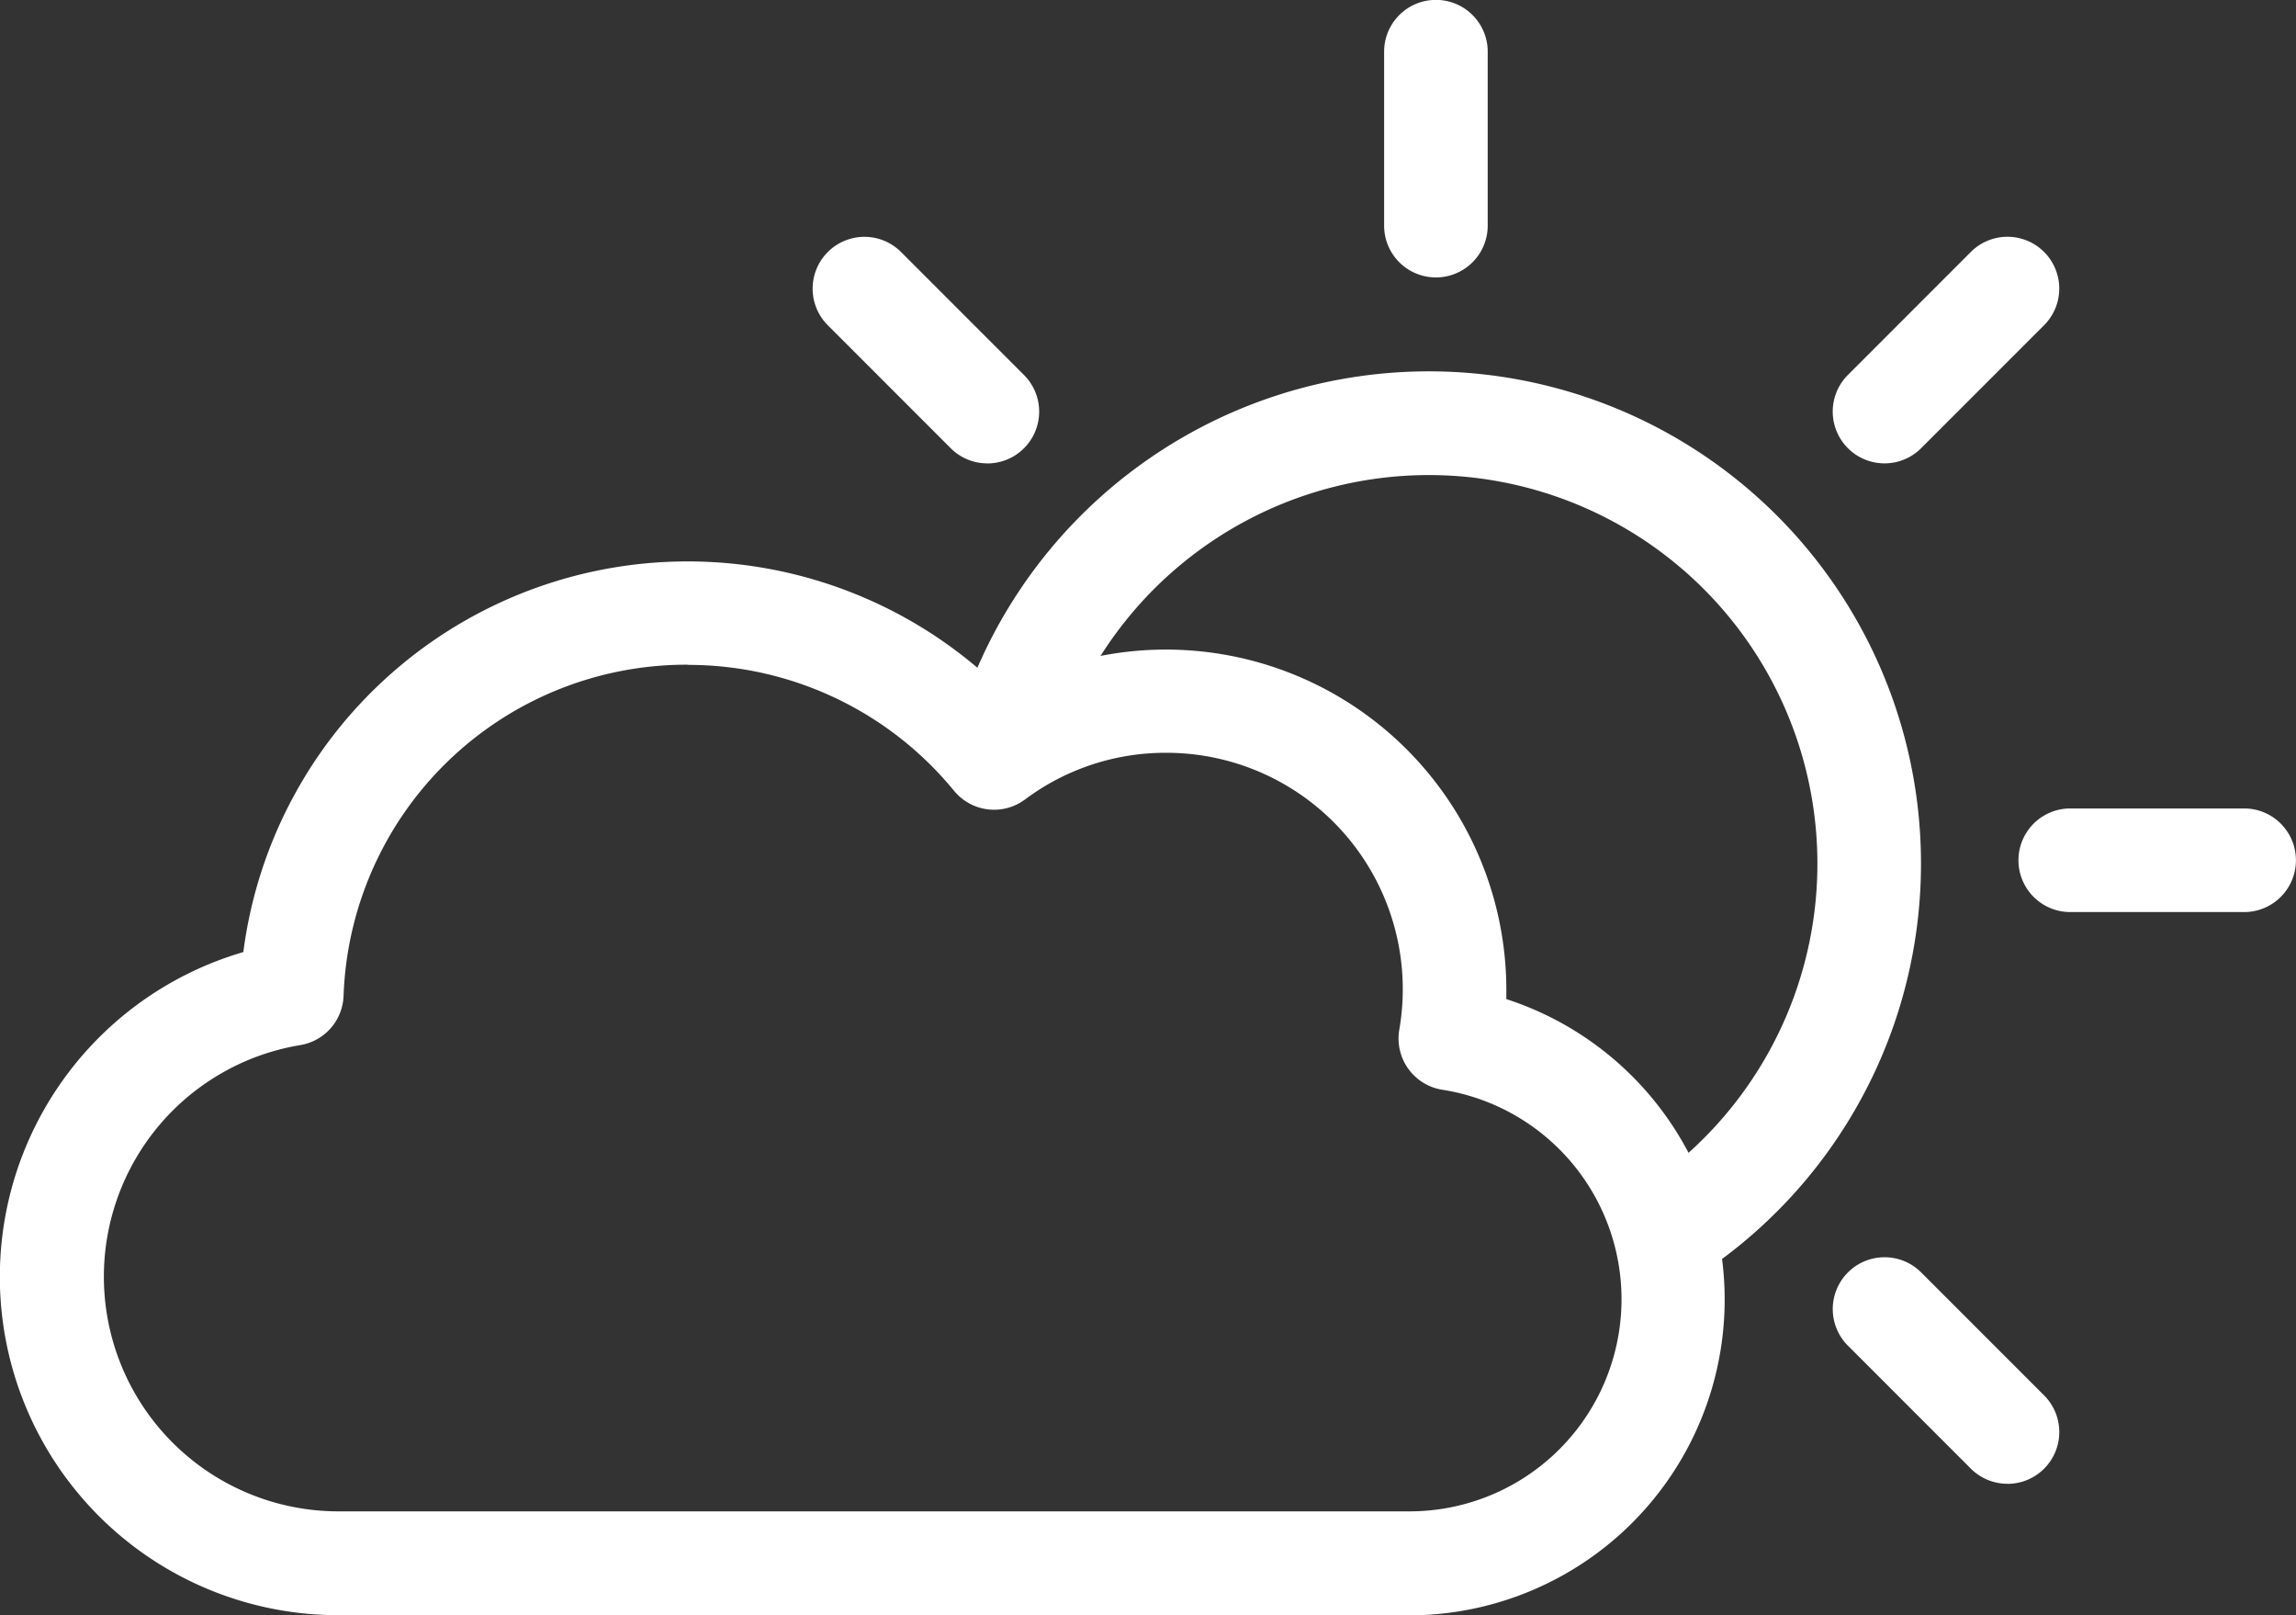
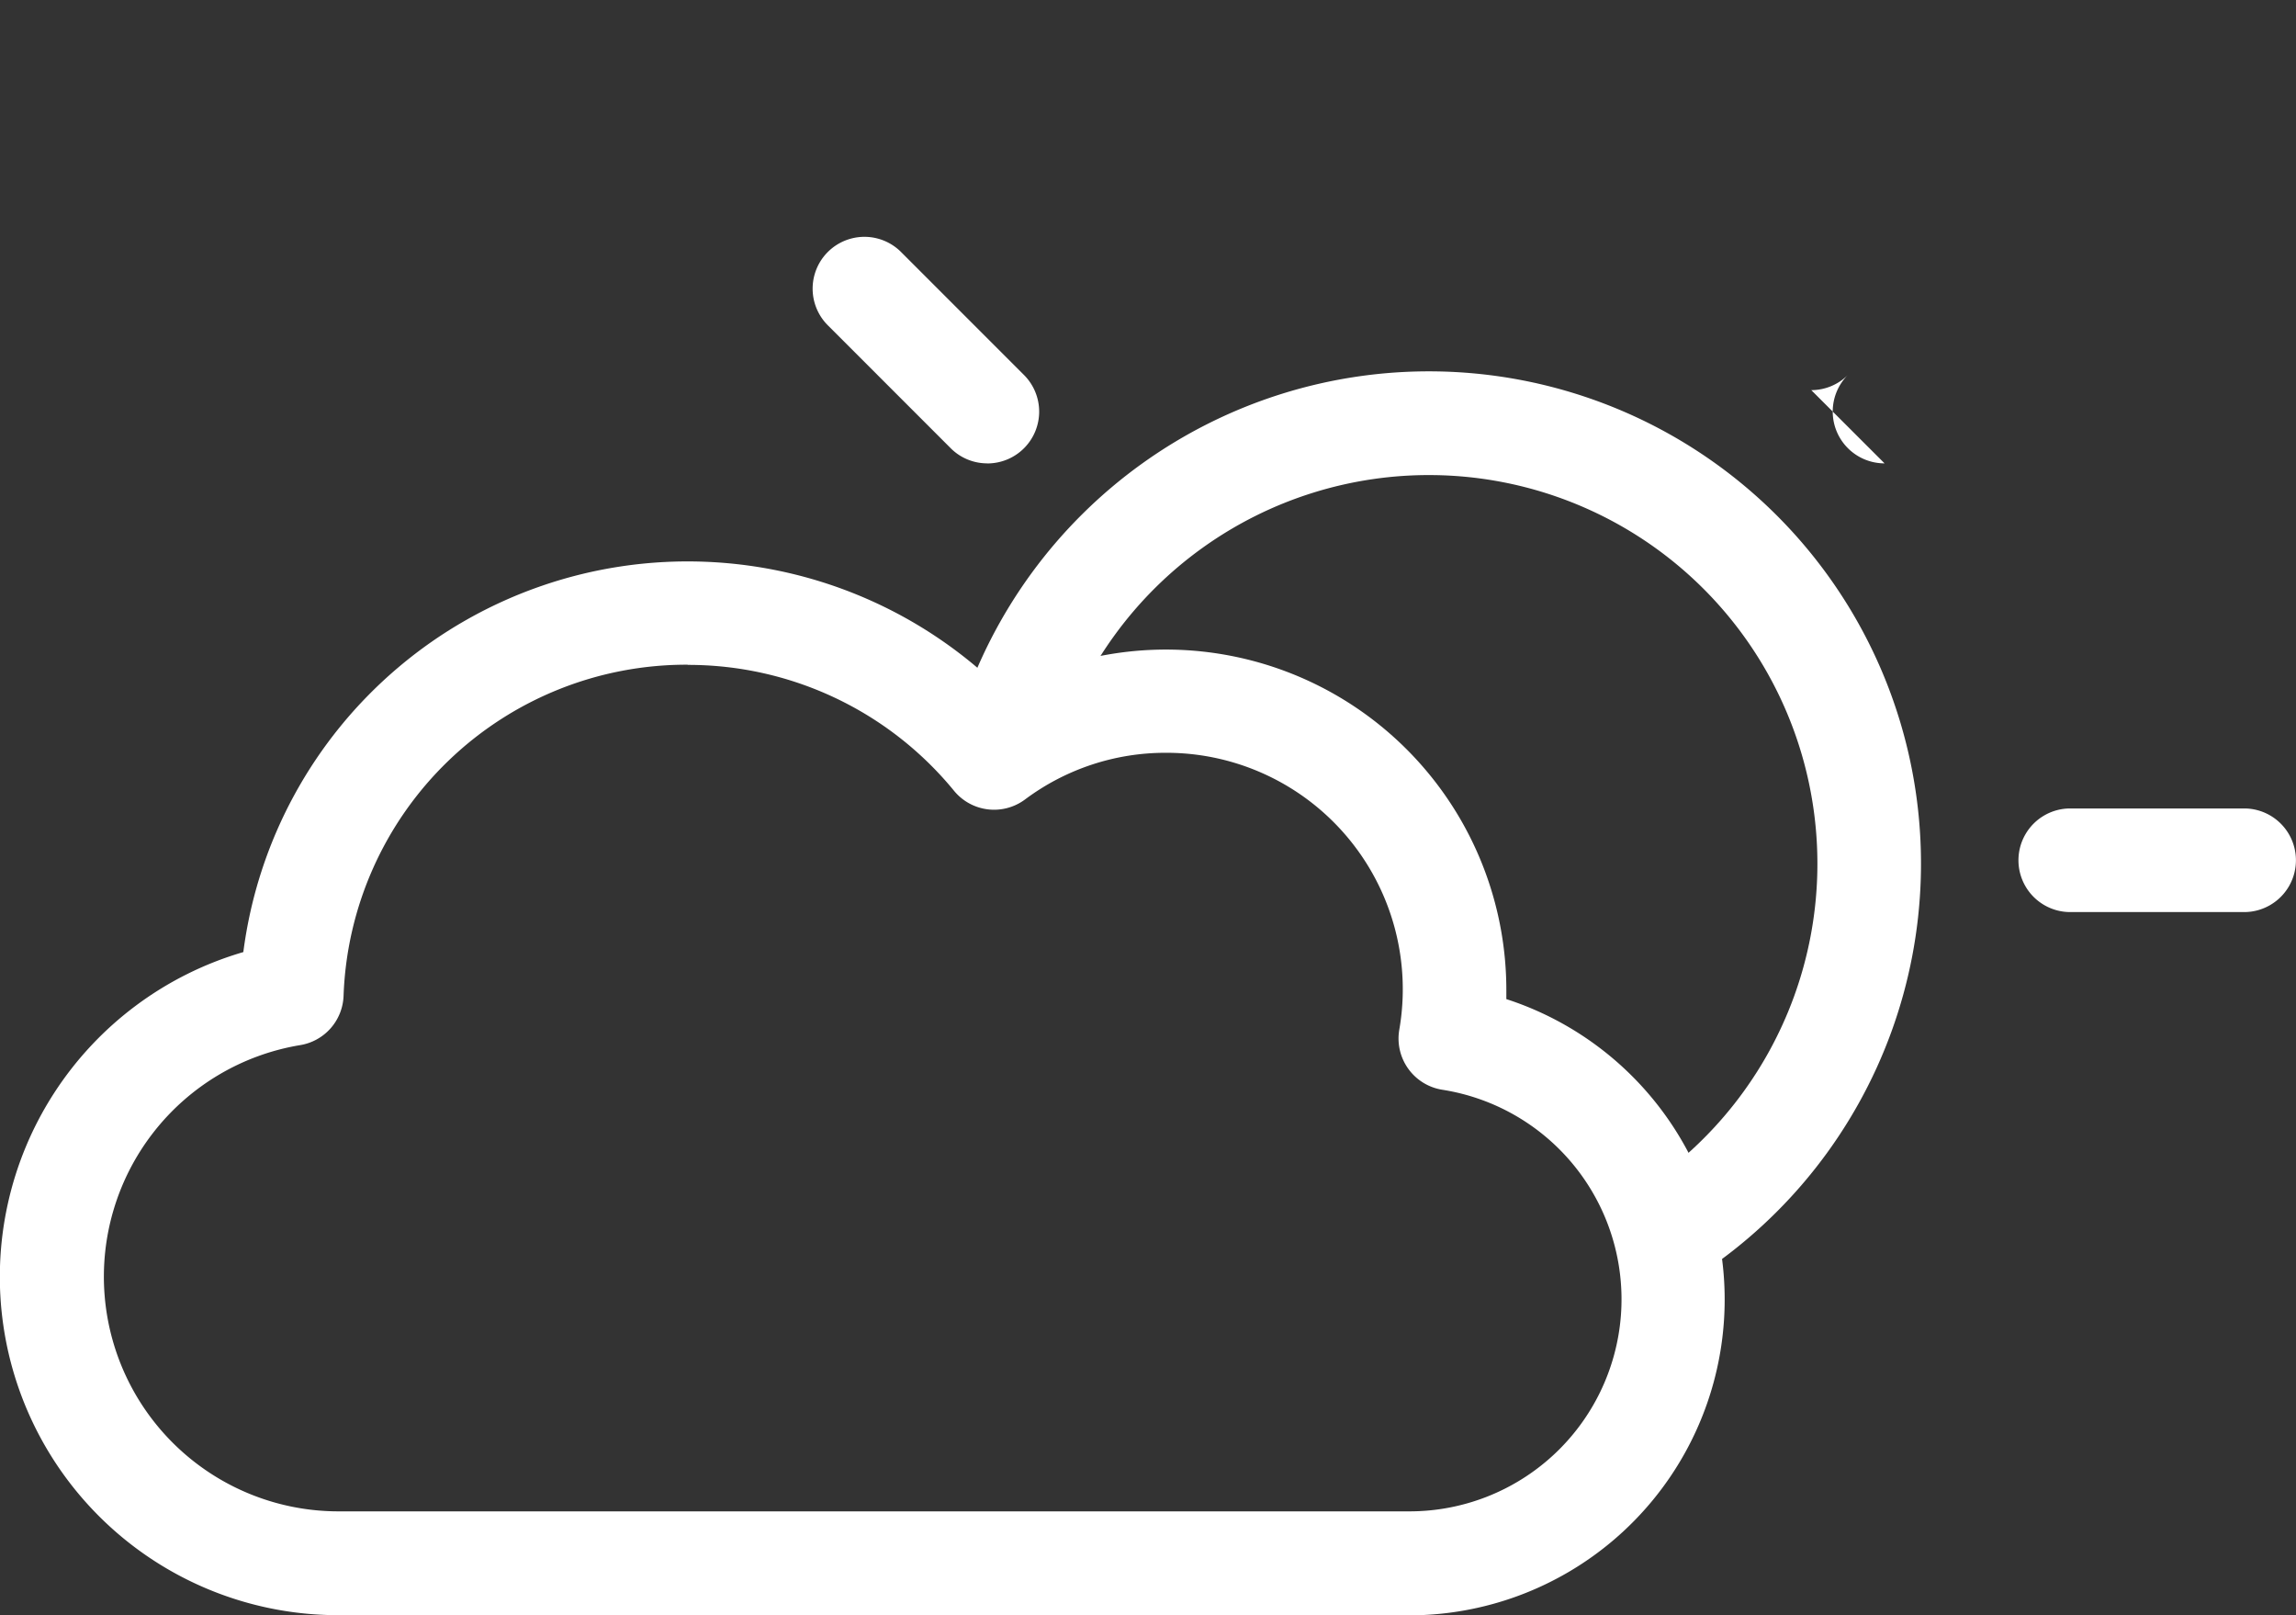
<svg xmlns="http://www.w3.org/2000/svg" width="36.97" height="26" viewBox="0 0 36.97 26">
  <rect x="0" y="0" width="36.97" height="26" fill="#333333" stroke="none" />
  <path data-name="패스 10455" d="M173.676 110.807h-17.243a5.446 5.446 0 0 1-1.527-10.674 7.214 7.214 0 0 1 12.231-4.2 5.481 5.481 0 0 1 8.106 4.808v.149a5.084 5.084 0 0 1-1.566 9.92zm-11.615-15.3a5.526 5.526 0 0 0-5.541 5.333.834.834 0 0 1-.7.791 3.778 3.778 0 0 0 .613 7.505h17.242a3.414 3.414 0 0 0 .536-6.787.835.835 0 0 1-.692-.965 3.806 3.806 0 0 0-3.754-4.459 3.777 3.777 0 0 0-2.273.752.834.834 0 0 1-1.142-.14 5.532 5.532 0 0 0-4.289-2.027z" transform="translate(-150.988 -84.807)" style="fill:#fff" />
  <g data-name="그룹 2967">
    <g data-name="그룹 2963">
-       <path data-name="패스 10456" d="M204.726 76.863a.834.834 0 0 1-.834-.834v-2.8a.834.834 0 0 1 1.668 0v2.8a.834.834 0 0 1-.834.834z" transform="translate(-181.605 -72.397)" style="fill:#fff" />
-     </g>
+       </g>
    <g data-name="그룹 2964">
      <path data-name="패스 10457" d="M231.774 104.957h-2.8a.834.834 0 0 1 0-1.668h2.8a.834.834 0 1 1 0 1.668z" transform="translate(-195.639 -90.275)" style="fill:#fff" />
    </g>
    <g data-name="그룹 2965">
-       <path data-name="패스 10458" d="M221.873 85.092a.834.834 0 0 1-.59-1.424l1.979-1.979a.834.834 0 0 1 1.18 1.179l-1.979 1.979a.833.833 0 0 1-.59.245z" transform="translate(-191.528 -77.633)" style="fill:#fff" />
+       <path data-name="패스 10458" d="M221.873 85.092a.834.834 0 0 1-.59-1.424l1.979-1.979l-1.979 1.979a.833.833 0 0 1-.59.245z" transform="translate(-191.528 -77.633)" style="fill:#fff" />
    </g>
    <g data-name="그룹 2966">
      <path data-name="패스 10459" d="M184.861 85.092a.831.831 0 0 1-.59-.244l-1.979-1.979a.834.834 0 0 1 1.18-1.179l1.979 1.979a.834.834 0 0 1-.59 1.424z" transform="translate(-168.963 -77.633)" style="fill:#fff" />
-       <path data-name="패스 10460" d="M223.852 124.083a.833.833 0 0 1-.59-.244l-1.979-1.979a.834.834 0 0 1 1.18-1.179l1.979 1.979a.834.834 0 0 1-.59 1.424z" transform="translate(-191.528 -100.198)" style="fill:#fff" />
    </g>
    <path data-name="패스 10461" d="M199.122 101.253a.834.834 0 0 1-.463-1.528 6.256 6.256 0 1 0-9.415-7.142.834.834 0 1 1-1.587-.515 7.924 7.924 0 1 1 11.926 9.044.831.831 0 0 1-.461.141z" transform="translate(-172.186 -80.613)" style="fill:#fff" />
  </g>
</svg>